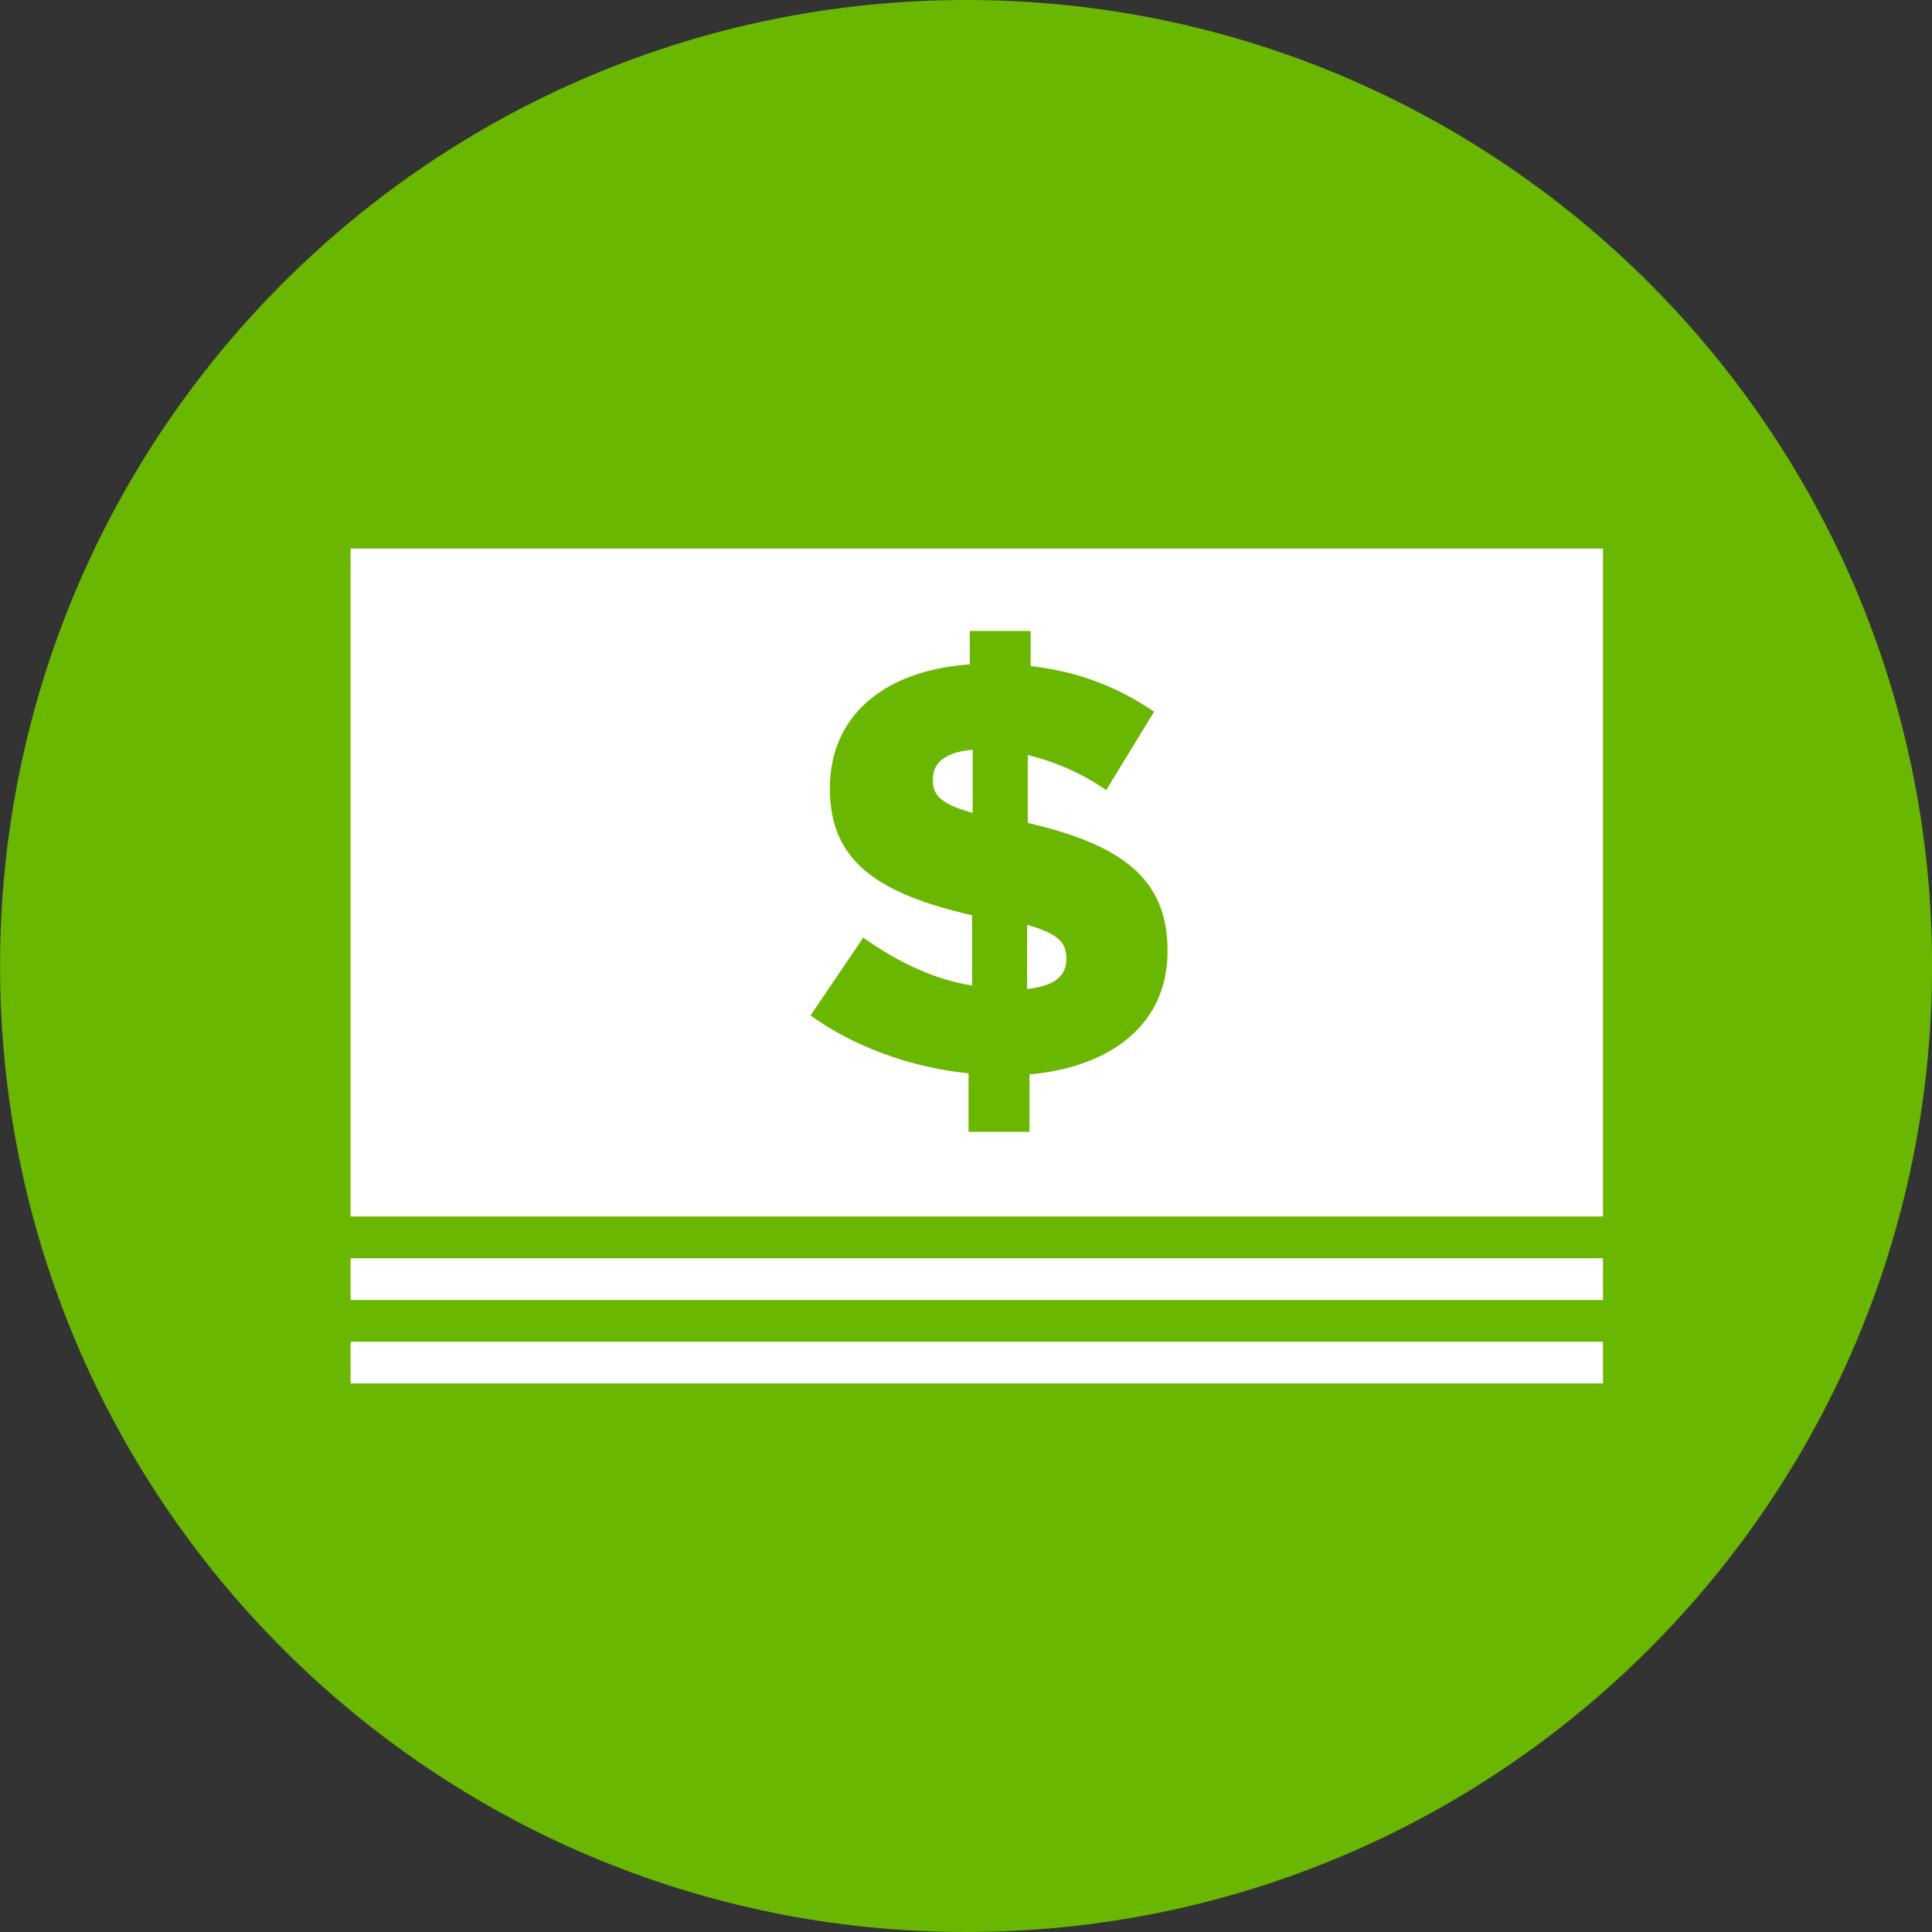
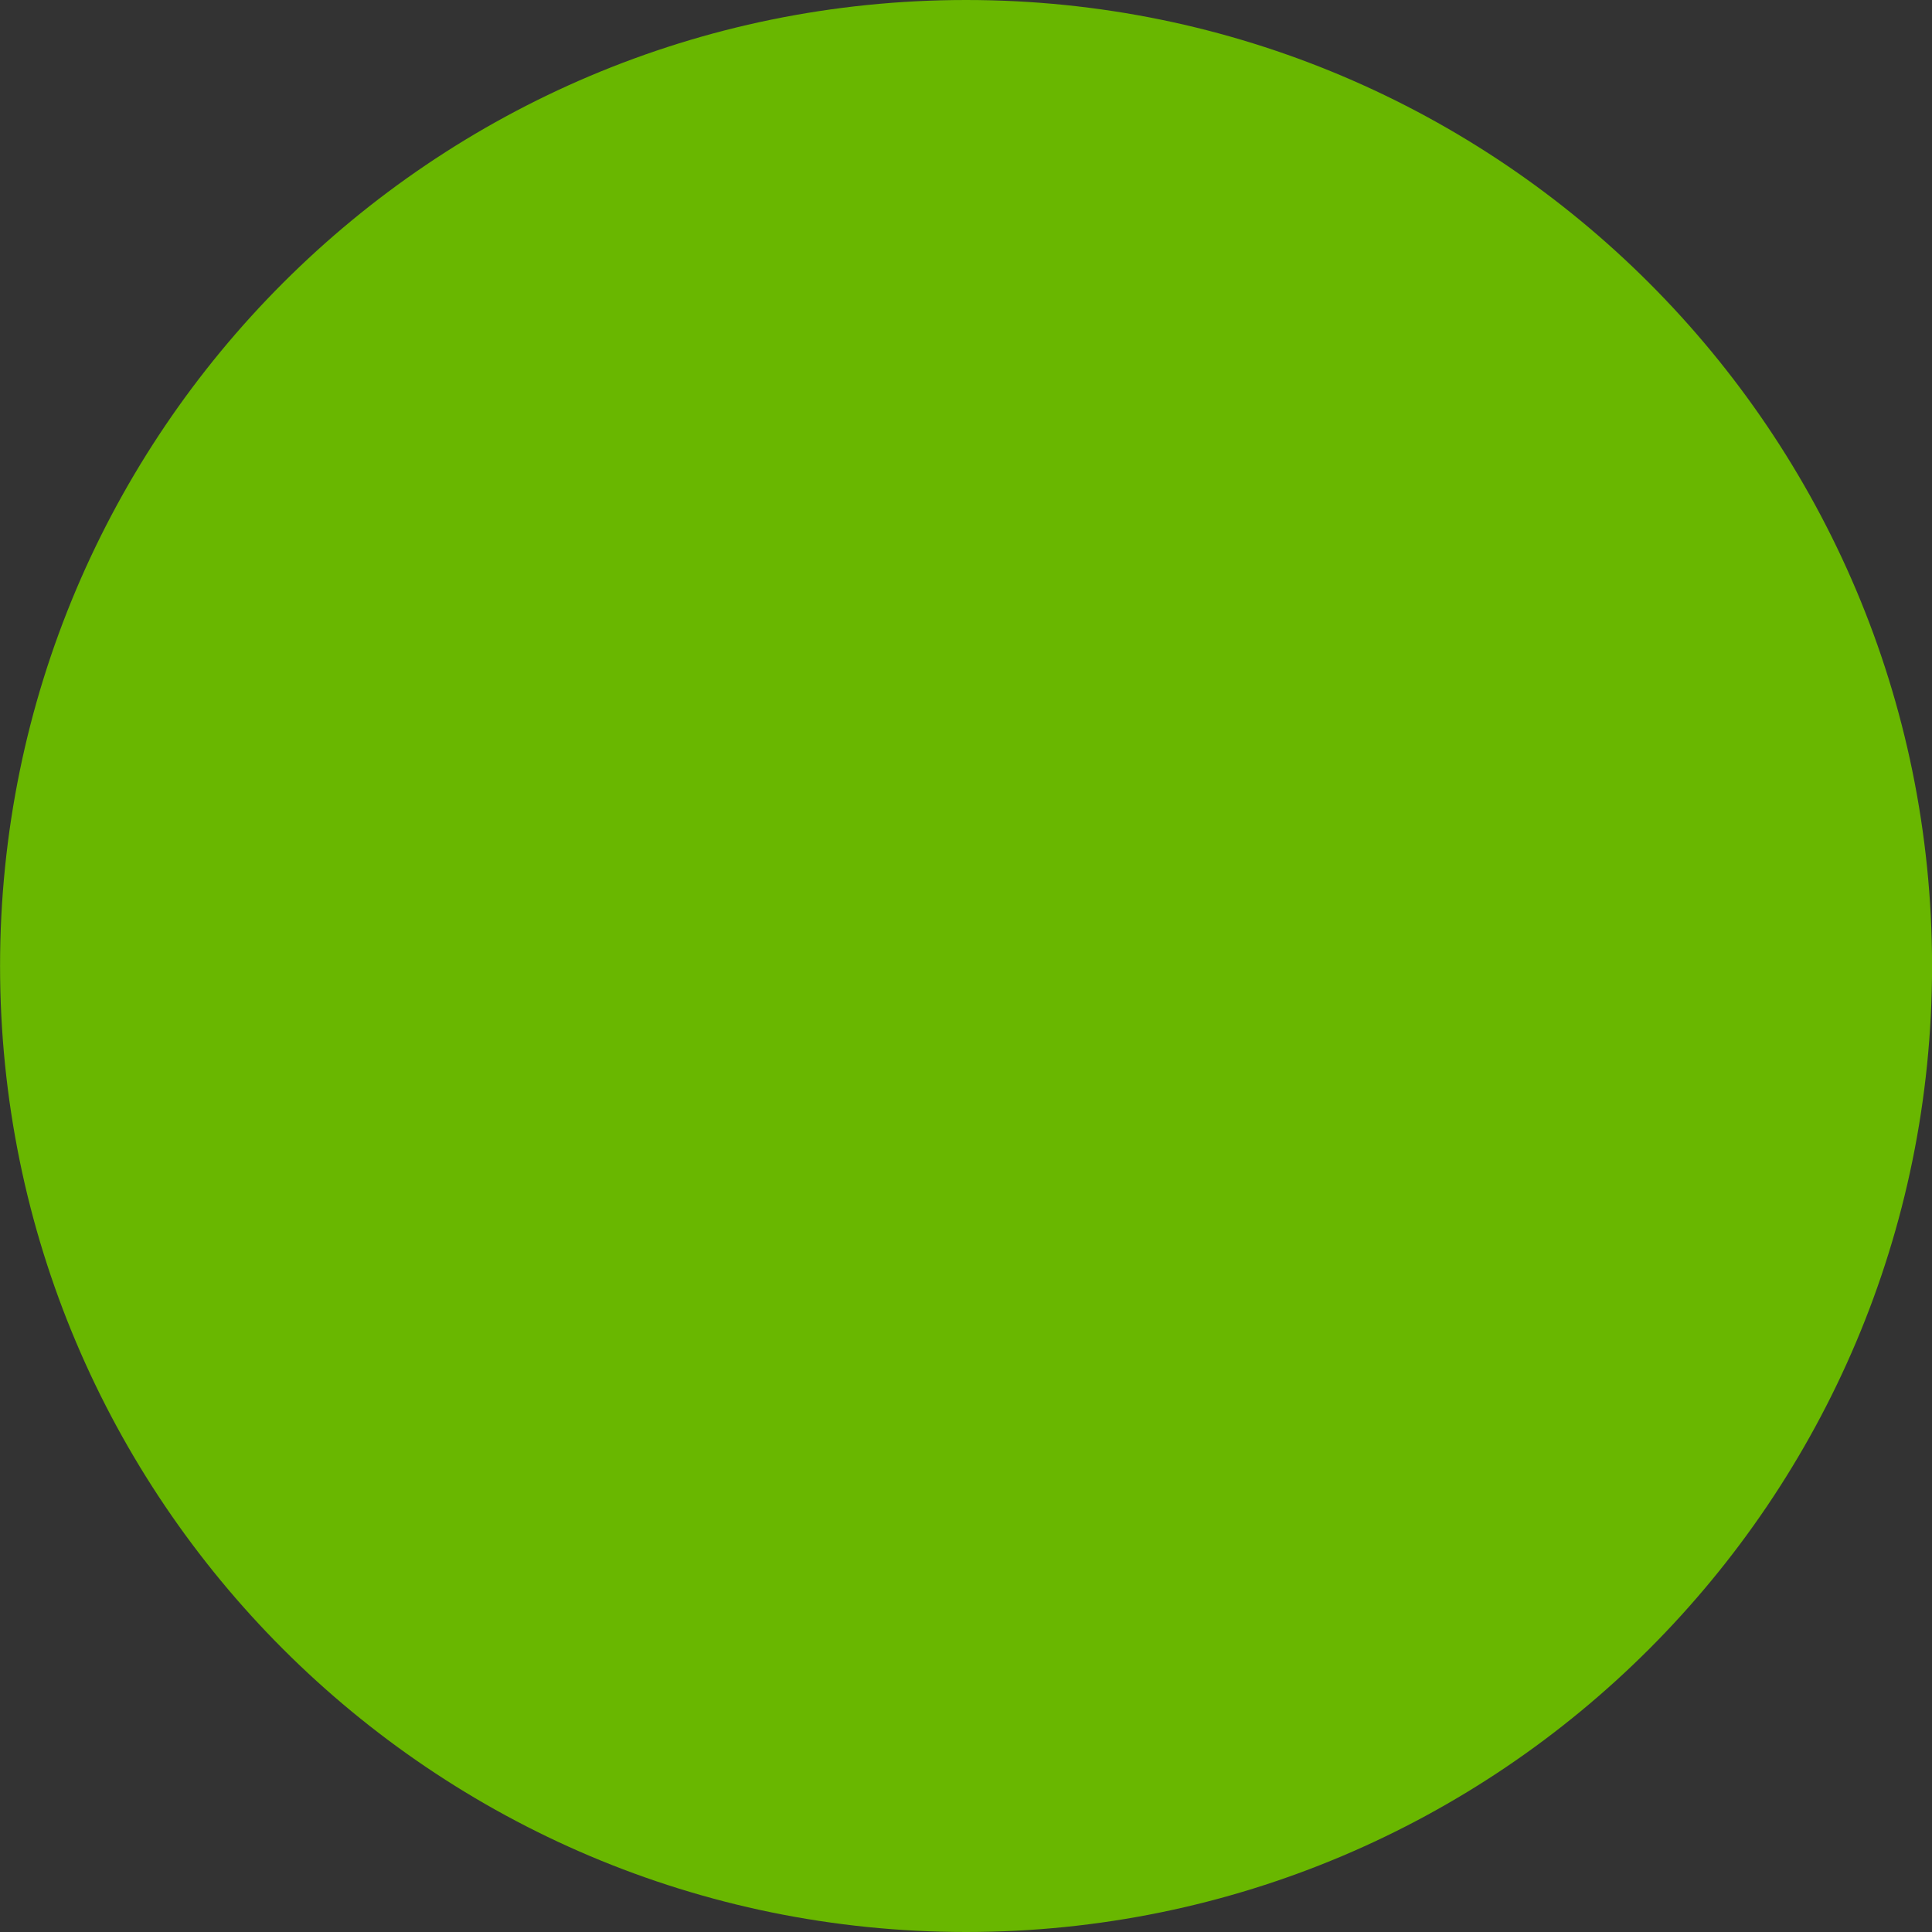
<svg xmlns="http://www.w3.org/2000/svg" width="32" height="32" viewBox="0 0 32 32">
  <rect x="0" y="0" width="32" height="32" fill="#333333" stroke="none" />
  <path fill="#69b700" d="M32.001 16c0 8.837-7.164 16-16 16s-16-7.164-16-16c0-8.837 7.164-16 16-16s16 7.164 16 16z" />
-   <path fill="#fff" d="M5.807 21.532h20.743v-0.691h-20.743v0.691zM5.807 22.914h20.743v-0.691h-20.743v0.691zM15.451 12.903v0.019c0 0.252 0.135 0.397 0.66 0.542v-1.046c-0.475 0.039-0.66 0.232-0.66 0.485zM17.012 15.316v1.065c0.445-0.047 0.65-0.212 0.65-0.493v-0.019c0-0.262-0.146-0.407-0.65-0.552zM5.807 9.086v11.063h20.743v-11.063h-20.743zM19.338 15.761c0 1.183-0.91 1.91-2.286 2.035v0.951h-1.010v-0.969c-0.949-0.097-1.891-0.436-2.617-0.959l0.873-1.289c0.62 0.437 1.202 0.697 1.803 0.794v-1.164c-1.559-0.359-2.355-0.891-2.355-2.093v-0.019c0-1.143 0.835-1.938 2.317-2.044v-0.553h1.007v0.582c0.795 0.086 1.465 0.358 2.045 0.755l-0.793 1.299c-0.397-0.281-0.864-0.475-1.299-0.582v1.125c1.541 0.359 2.315 0.911 2.315 2.113v0.019z" />
</svg>